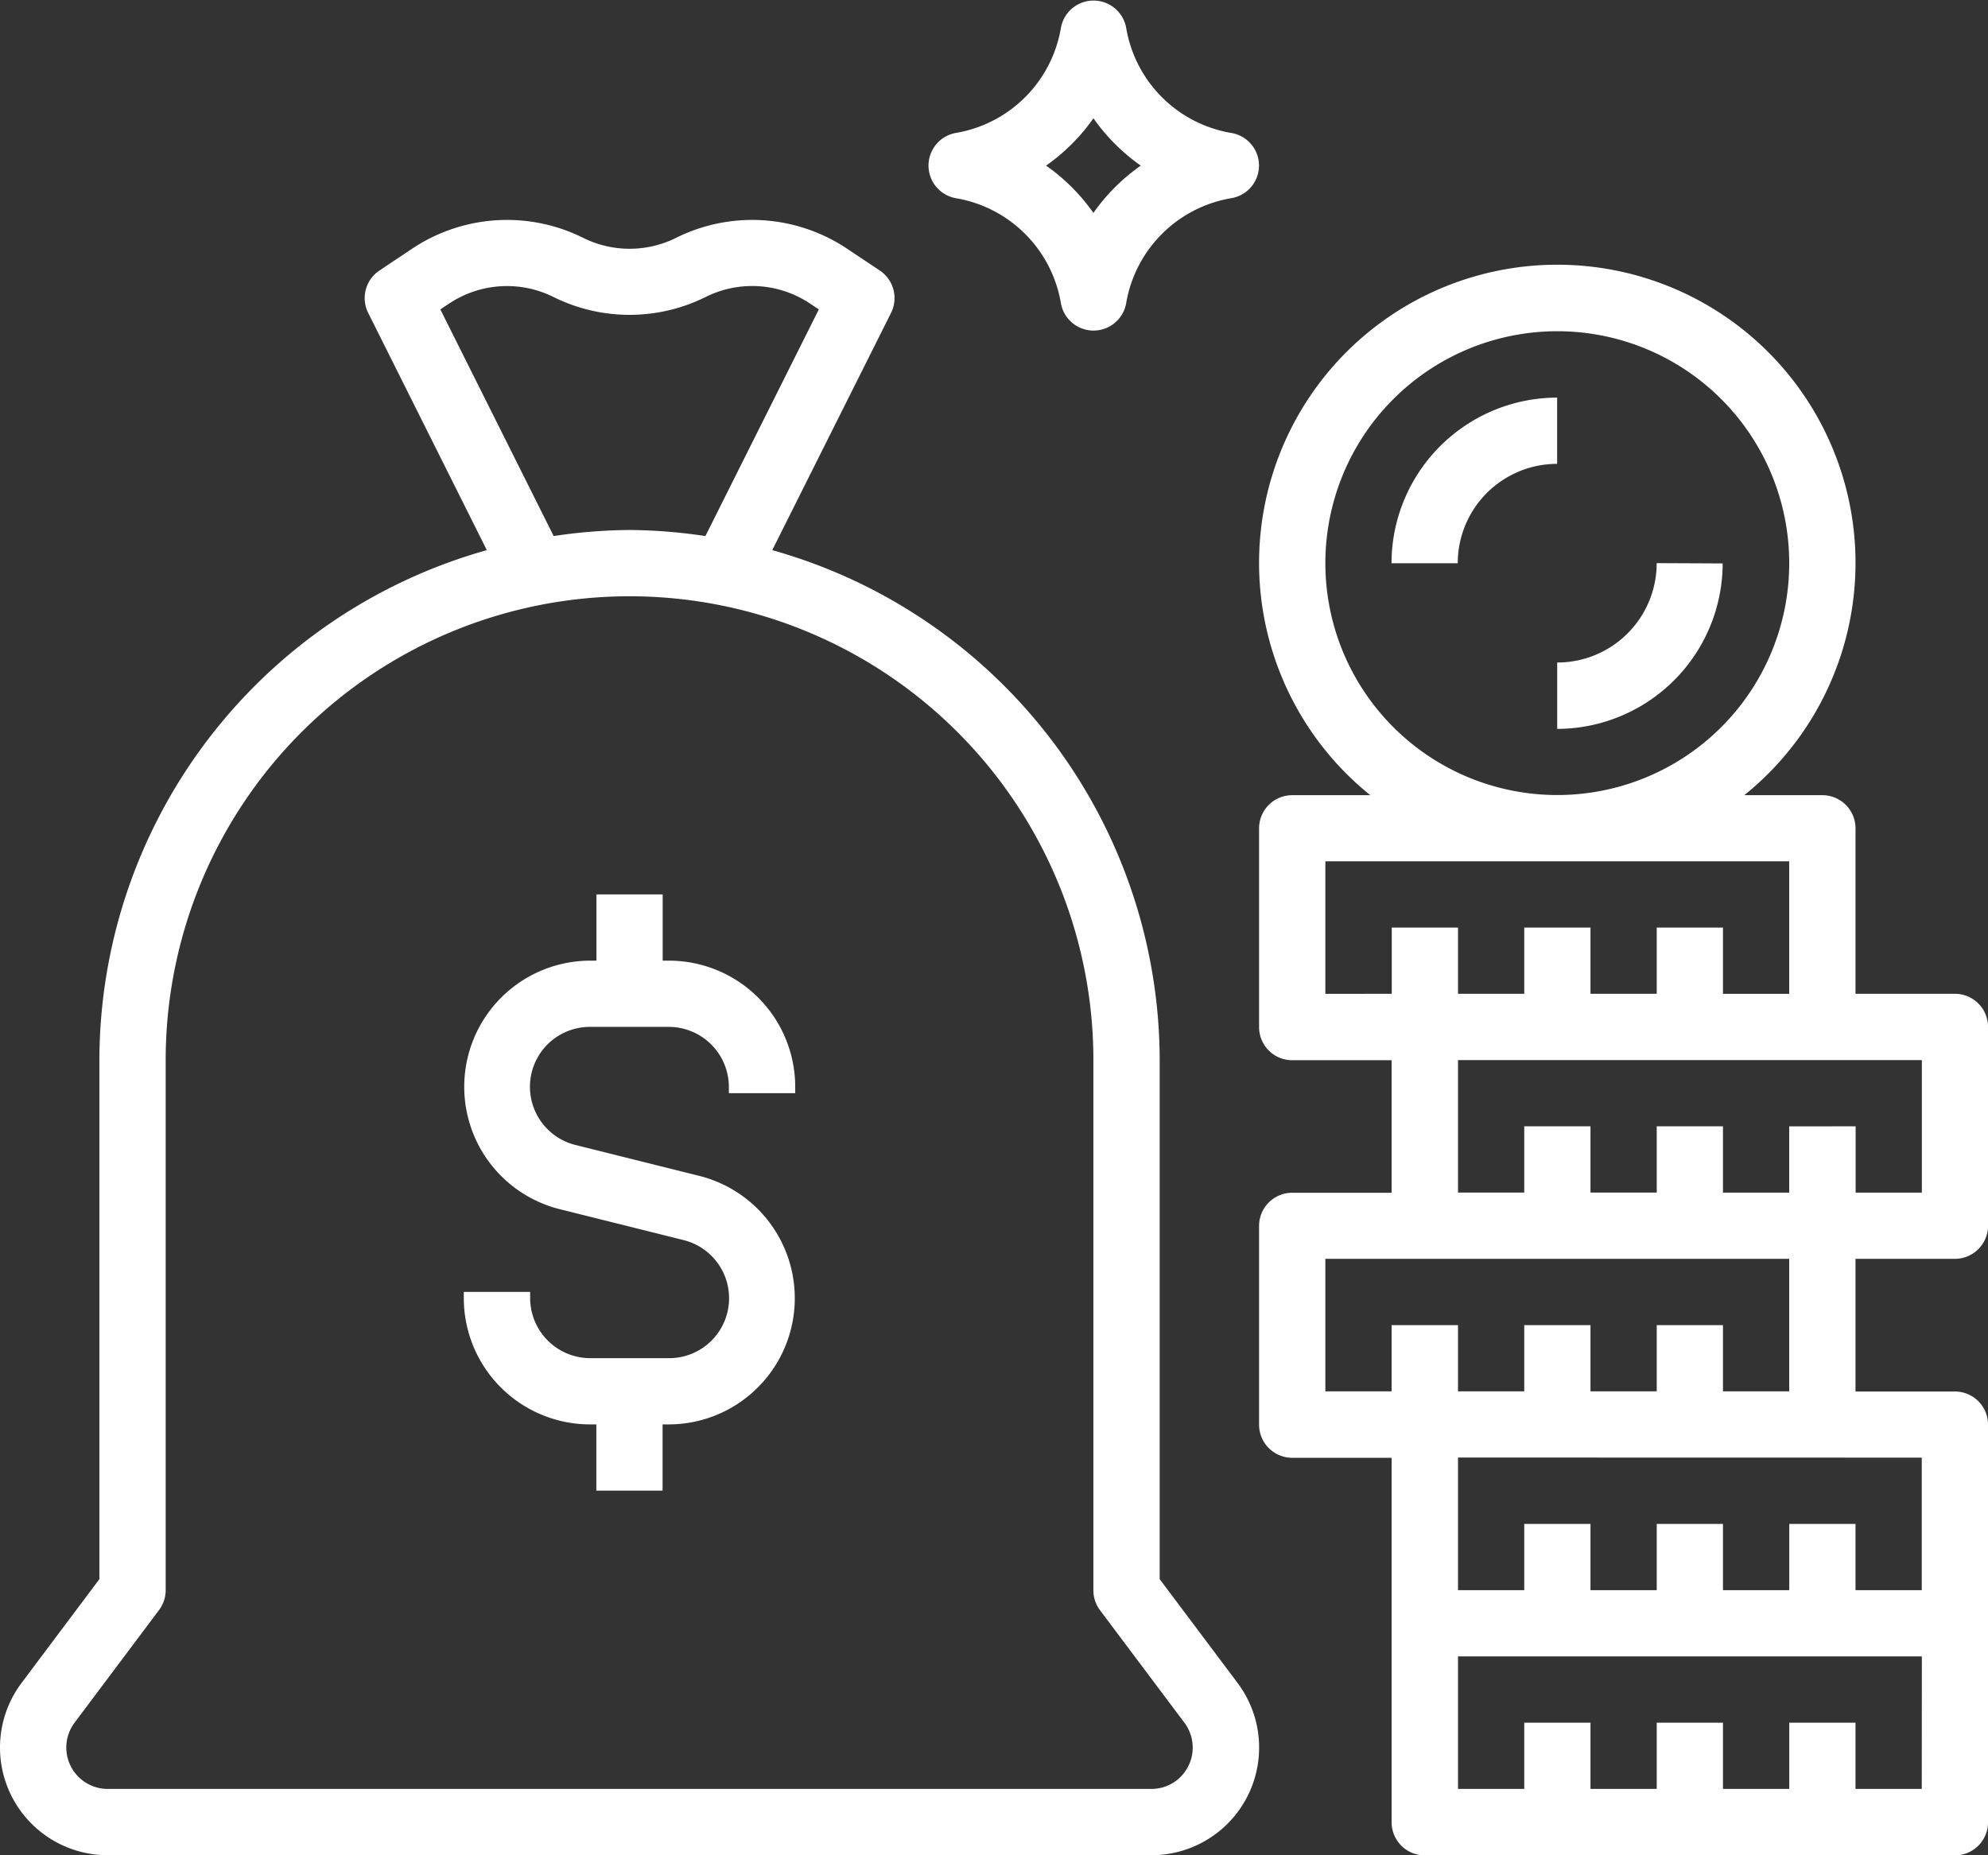
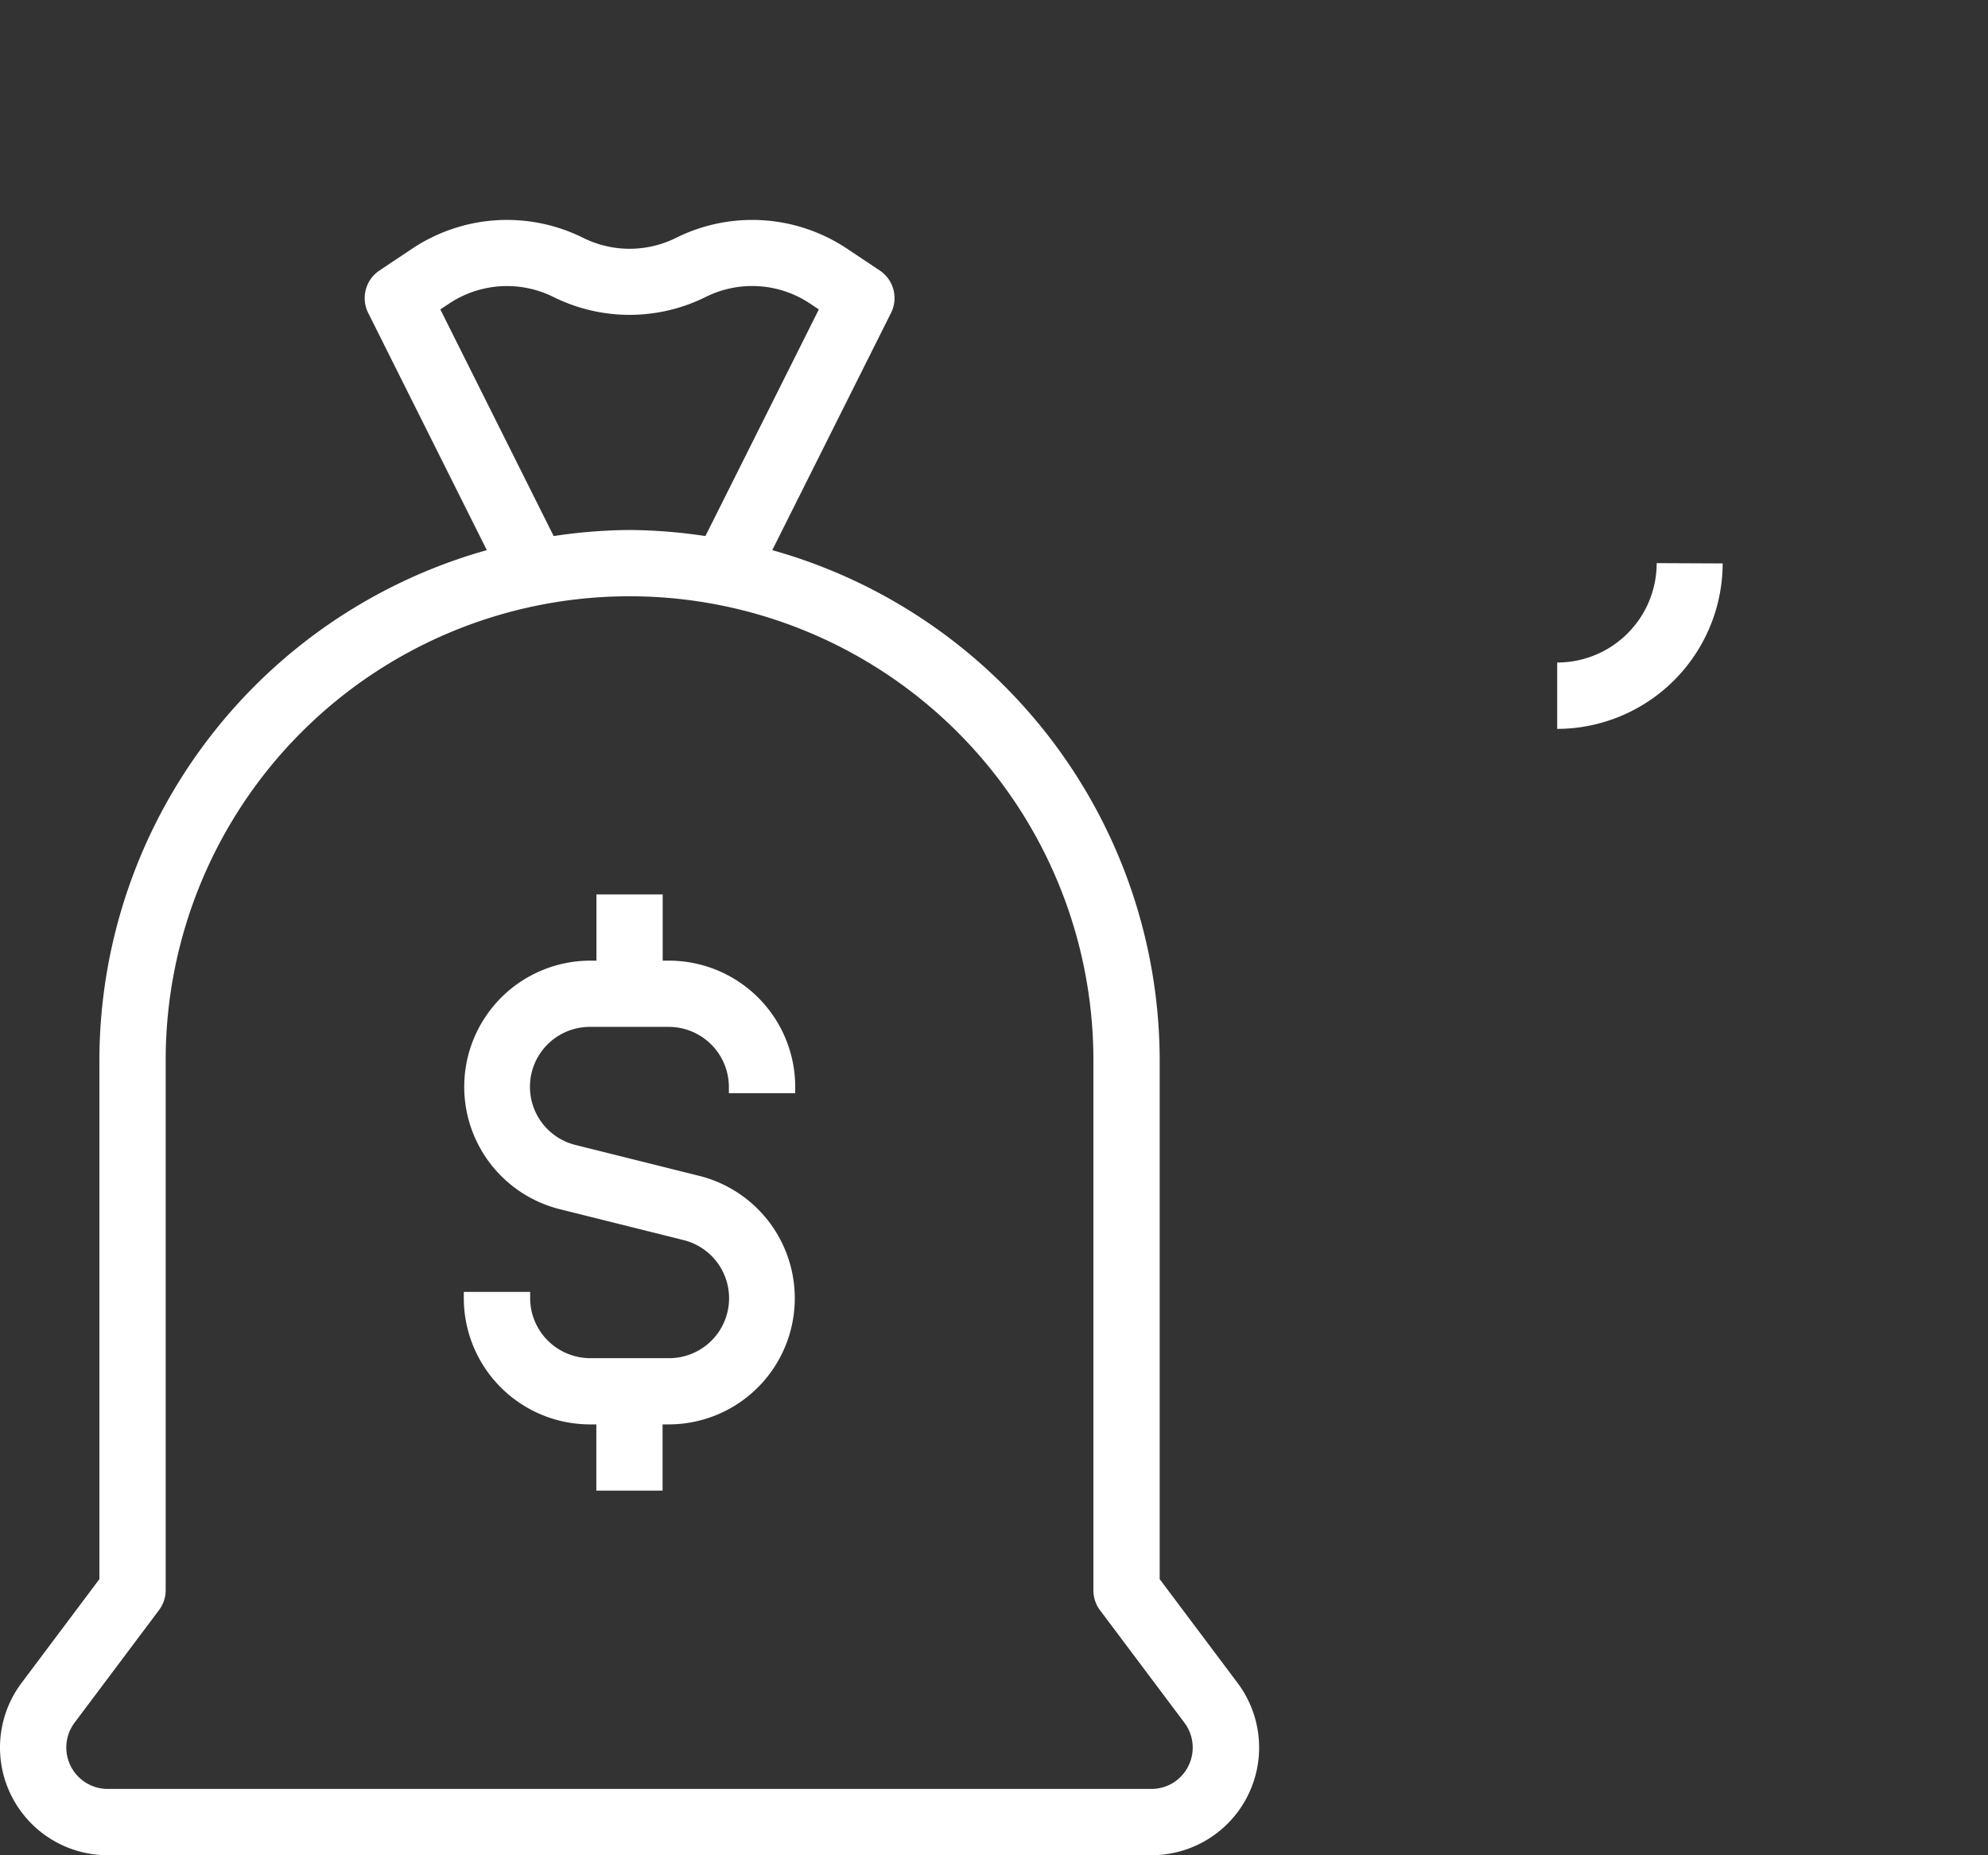
<svg xmlns="http://www.w3.org/2000/svg" width="39.644" height="37" viewBox="0 0 39.644 37">
  <rect x="0" y="0" width="39.644" height="37" fill="#333333" stroke="none" />
  <g id="money-bag" transform="translate(0 -16.007)">
    <g id="Group_73" data-name="Group 73" transform="translate(0 20.392)">
      <g id="Group_72" data-name="Group 72" transform="translate(0 0)">
        <path id="Path_59" data-name="Path 59" d="M24.679,98.284l-1.553-2.07V85.862A10.582,10.582,0,0,0,15.4,75.692l2.369-4.732a.661.661,0,0,0-.225-.845l-.661-.441a3.405,3.405,0,0,0-3.4-.211,2.079,2.079,0,0,1-1.855,0,3.405,3.405,0,0,0-3.4.211l-.661.441a.661.661,0,0,0-.225.845l2.366,4.732a10.582,10.582,0,0,0-7.726,10.17V96.214L.43,98.284a2.147,2.147,0,0,0,1.718,3.436H22.961a2.147,2.147,0,0,0,1.718-3.436ZM8.781,70.891l.176-.117a2.081,2.081,0,0,1,2.078-.132,3.41,3.41,0,0,0,3.039,0,2.076,2.076,0,0,1,2.079.132l.176.117-2.262,4.52a10.584,10.584,0,0,0-1.513-.121,10.584,10.584,0,0,0-1.513.121Zm14.676,29.342a.826.826,0,0,1-.5.165H2.148a.826.826,0,0,1-.661-1.321L3.172,96.83a.661.661,0,0,0,.132-.4V85.862a9.25,9.25,0,1,1,18.5,0V96.434a.661.661,0,0,0,.132.4l1.685,2.246A.826.826,0,0,1,23.456,100.233Z" transform="translate(0 -69.105)" fill="#fff" />
      </g>
    </g>
    <g id="Group_75" data-name="Group 75" transform="translate(25.108 21.284)">
      <g id="Group_74" data-name="Group 74" transform="translate(0 0)">
-         <path id="Path_60" data-name="Path 60" d="M317.875,99.737a.661.661,0,0,0,.661-.661V95.112a.661.661,0,0,0-.661-.661h-1.982v-3.3a.661.661,0,0,0-.661-.661h-1.557a5.947,5.947,0,1,0-7.458,0H304.66a.661.661,0,0,0-.661.661v3.964a.661.661,0,0,0,.661.661h1.982v2.643H304.66a.661.661,0,0,0-.661.661v3.964a.661.661,0,0,0,.661.661h1.982v7.268a.661.661,0,0,0,.661.661h10.572a.661.661,0,0,0,.661-.661v-7.929a.661.661,0,0,0-.661-.661h-1.982V99.737ZM305.321,85.862a4.625,4.625,0,1,1,4.625,4.625A4.625,4.625,0,0,1,305.321,85.862Zm0,8.59V91.809h9.25v2.643H313.25V93.13h-1.321v1.321h-1.321V93.13h-1.321v1.321h-1.321V93.13h-1.321v1.321Zm1.321,6.607v1.321h-1.321V99.737h9.25v2.643H313.25v-1.321h-1.321v1.321h-1.321v-1.321h-1.321v1.321h-1.321v-1.321Zm10.572,9.25h-1.321v-1.321h-1.321v1.321H313.25v-1.321h-1.321v1.321h-1.321v-1.321h-1.321v1.321h-1.321v-2.643h9.25Zm0-6.607v2.643h-1.321v-1.321h-1.321v1.321H313.25v-1.321h-1.321v1.321h-1.321v-1.321h-1.321v1.321h-1.321V103.7Zm-2.643-6.607v1.321H313.25V97.094h-1.321v1.321h-1.321V97.094h-1.321v1.321h-1.321V95.773h9.25v2.643h-1.321V97.094Z" transform="translate(-303.999 -79.908)" fill="#fff" />
-       </g>
+         </g>
    </g>
    <g id="Group_77" data-name="Group 77" transform="translate(27.751 23.934)">
      <g id="Group_76" data-name="Group 76" transform="translate(0 0)">
-         <path id="Path_61" data-name="Path 61" d="M336,115.3h1.321a1.982,1.982,0,0,1,1.982-1.982v-1.321A3.308,3.308,0,0,0,336,115.3Z" transform="translate(-336.002 -111.994)" fill="#fff" />
-       </g>
+         </g>
    </g>
    <g id="Group_79" data-name="Group 79" transform="translate(31.055 27.238)">
      <g id="Group_78" data-name="Group 78" transform="translate(0 0)">
        <path id="Path_62" data-name="Path 62" d="M377.984,151.994A1.982,1.982,0,0,1,376,153.976V155.3a3.308,3.308,0,0,0,3.3-3.3Z" transform="translate(-376.002 -151.994)" fill="#fff" />
      </g>
    </g>
    <g id="Group_81" data-name="Group 81" transform="translate(9.251 33.845)">
      <g id="Group_80" data-name="Group 80">
        <path id="Path_63" data-name="Path 63" d="M118.609,235.958v-.127a2.519,2.519,0,0,0-2.516-2.516h-.127v-1.321h-1.321v1.321h-.127a2.516,2.516,0,0,0-.611,4.955l2.475.618a1.195,1.195,0,0,1-.289,2.355h-1.575a1.2,1.2,0,0,1-1.195-1.195v-.127H112v.127a2.519,2.519,0,0,0,2.516,2.516h.127v1.321h1.321v-1.321h.127a2.516,2.516,0,0,0,.611-4.955l-2.475-.618a1.195,1.195,0,0,1,.289-2.355h1.575a1.2,1.2,0,0,1,1.195,1.195v.127h1.321Z" transform="translate(-112.002 -231.994)" fill="#fff" />
      </g>
    </g>
    <g id="Group_83" data-name="Group 83" transform="translate(18.502 16.007)">
      <g id="Group_82" data-name="Group 82" transform="translate(0 0)">
-         <path id="Path_64" data-name="Path 64" d="M230.611,19.2a.661.661,0,0,0-.541-.541,2.556,2.556,0,0,1-2.1-2.1.661.661,0,0,0-1.3,0,2.556,2.556,0,0,1-2.1,2.1.661.661,0,0,0,0,1.3,2.556,2.556,0,0,1,2.1,2.1.661.661,0,0,0,1.3,0,2.556,2.556,0,0,1,2.1-2.1A.661.661,0,0,0,230.611,19.2Zm-3.293,1.054a3.878,3.878,0,0,0-.944-.944,3.878,3.878,0,0,0,.944-.944,3.878,3.878,0,0,0,.944.944A3.878,3.878,0,0,0,227.317,20.253Z" transform="translate(-224.015 -16.007)" fill="#fff" />
-       </g>
+         </g>
    </g>
  </g>
</svg>